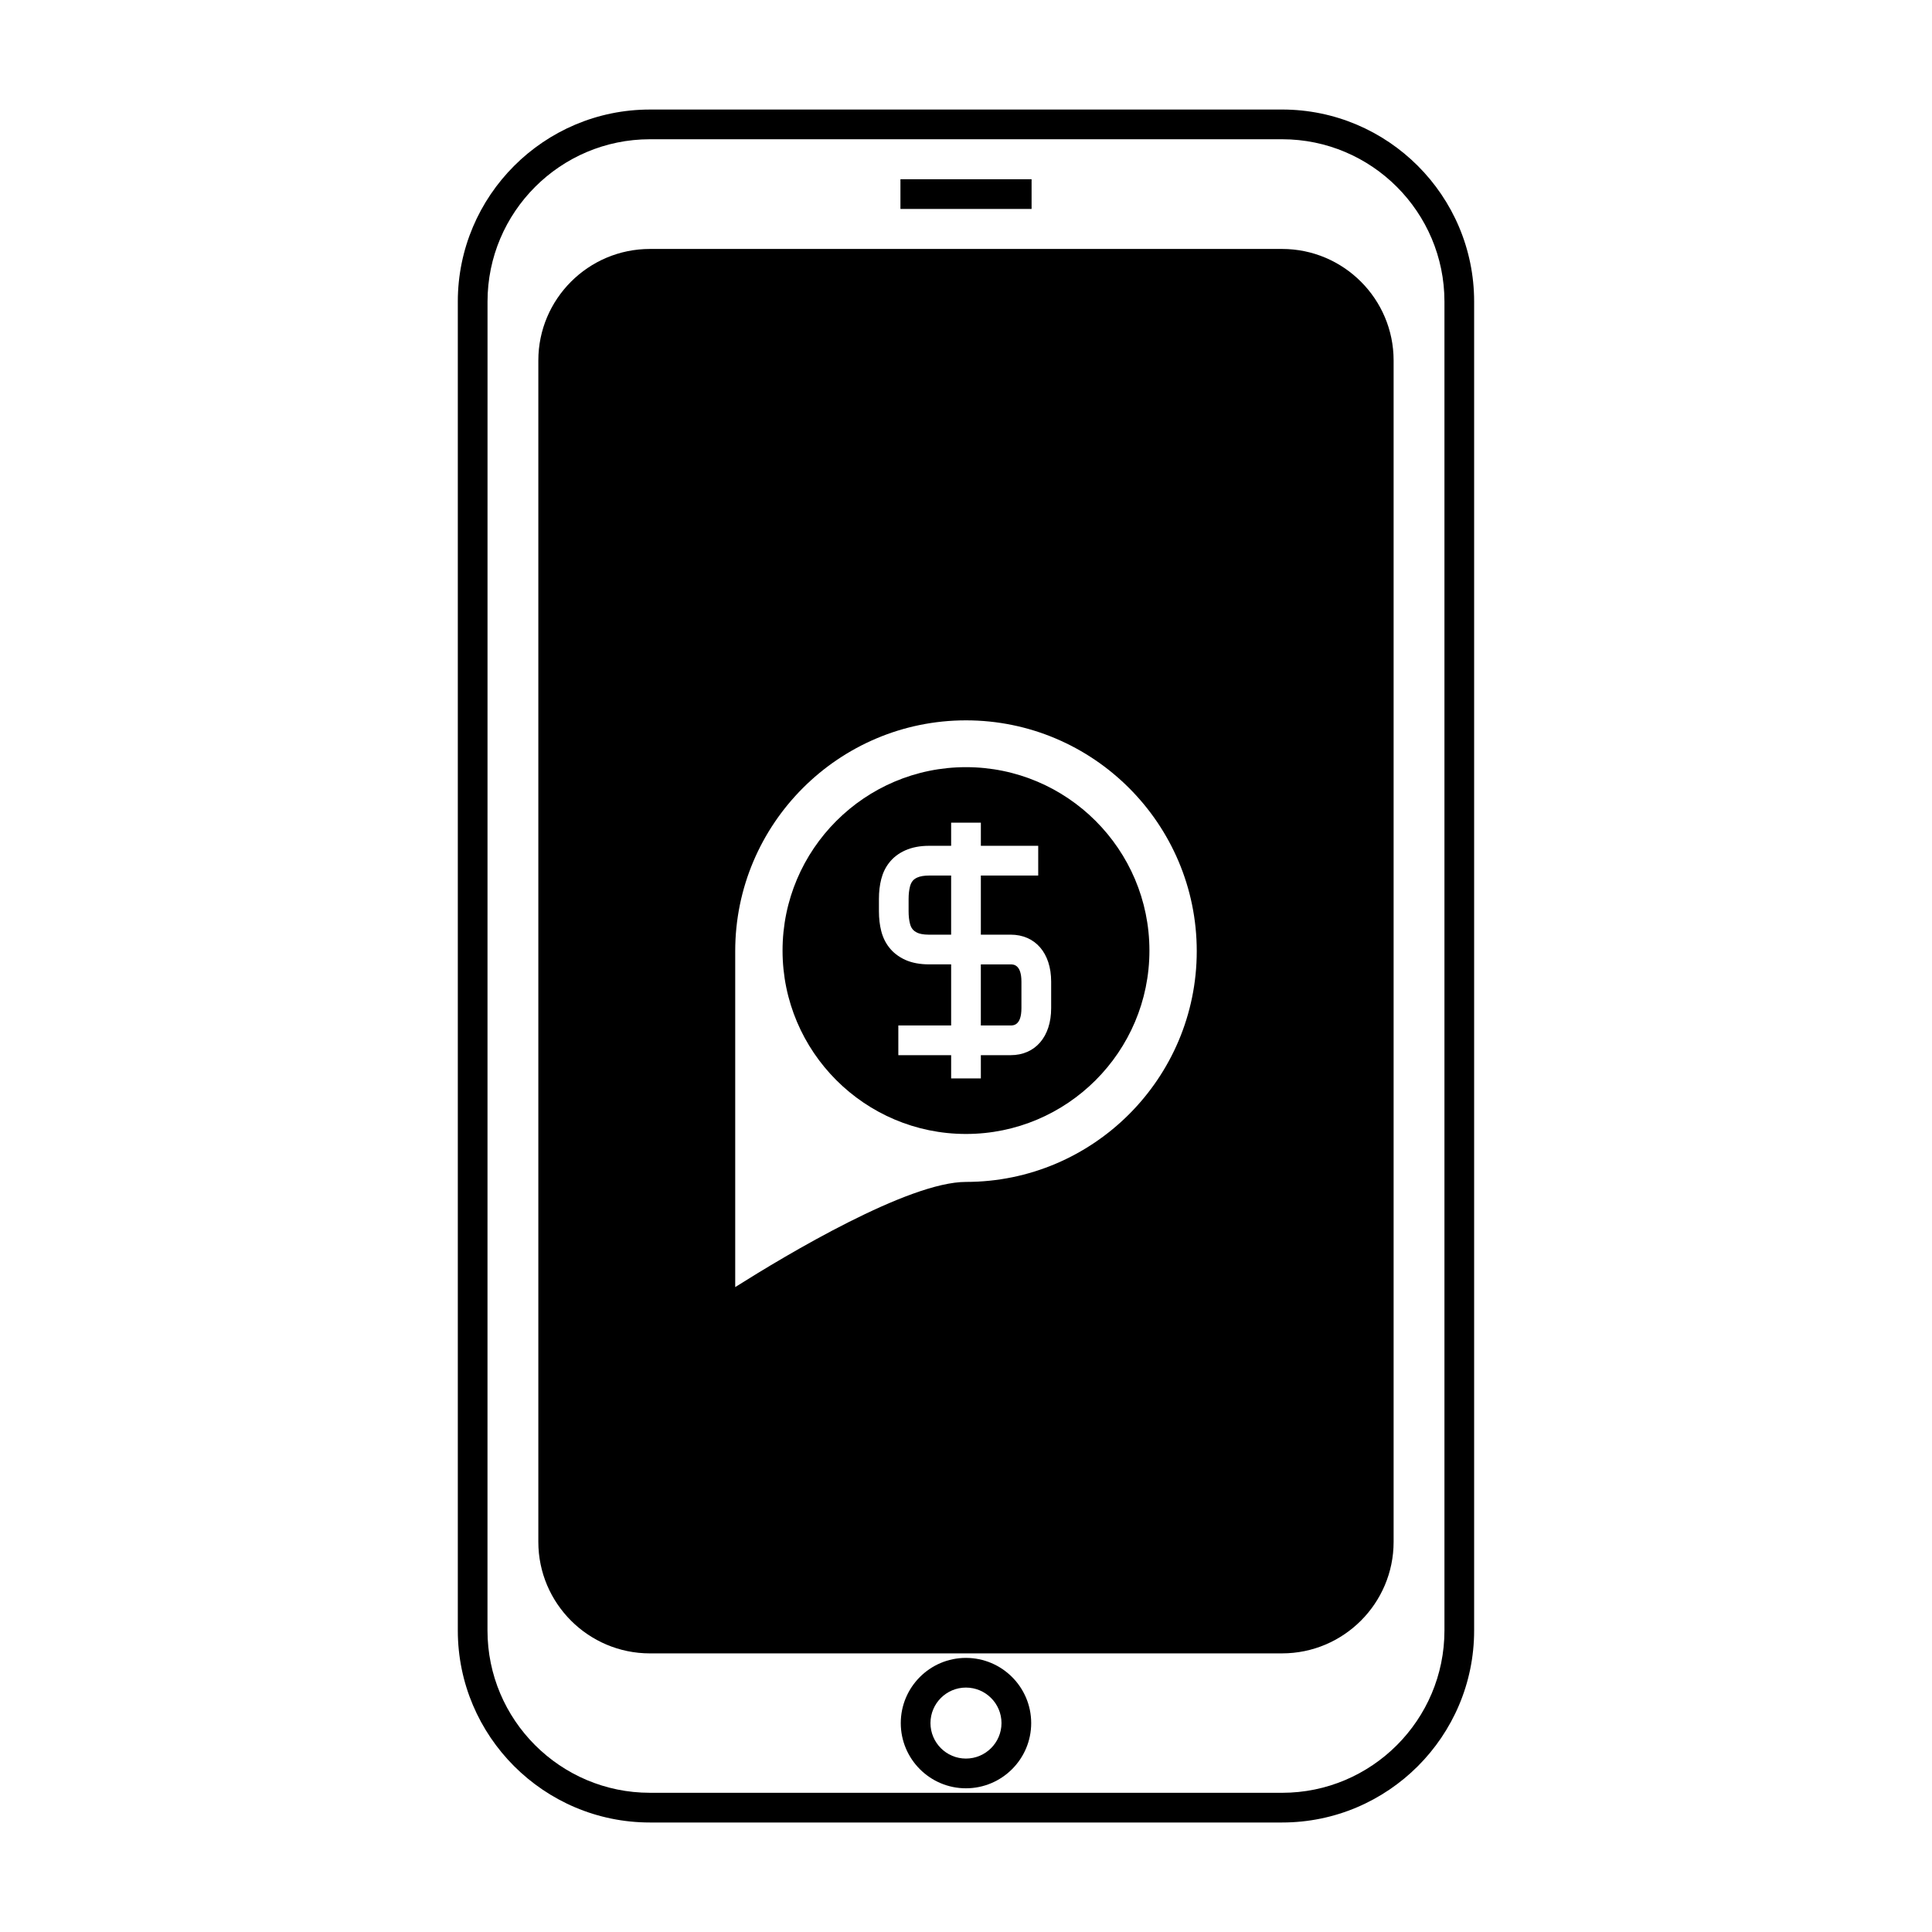
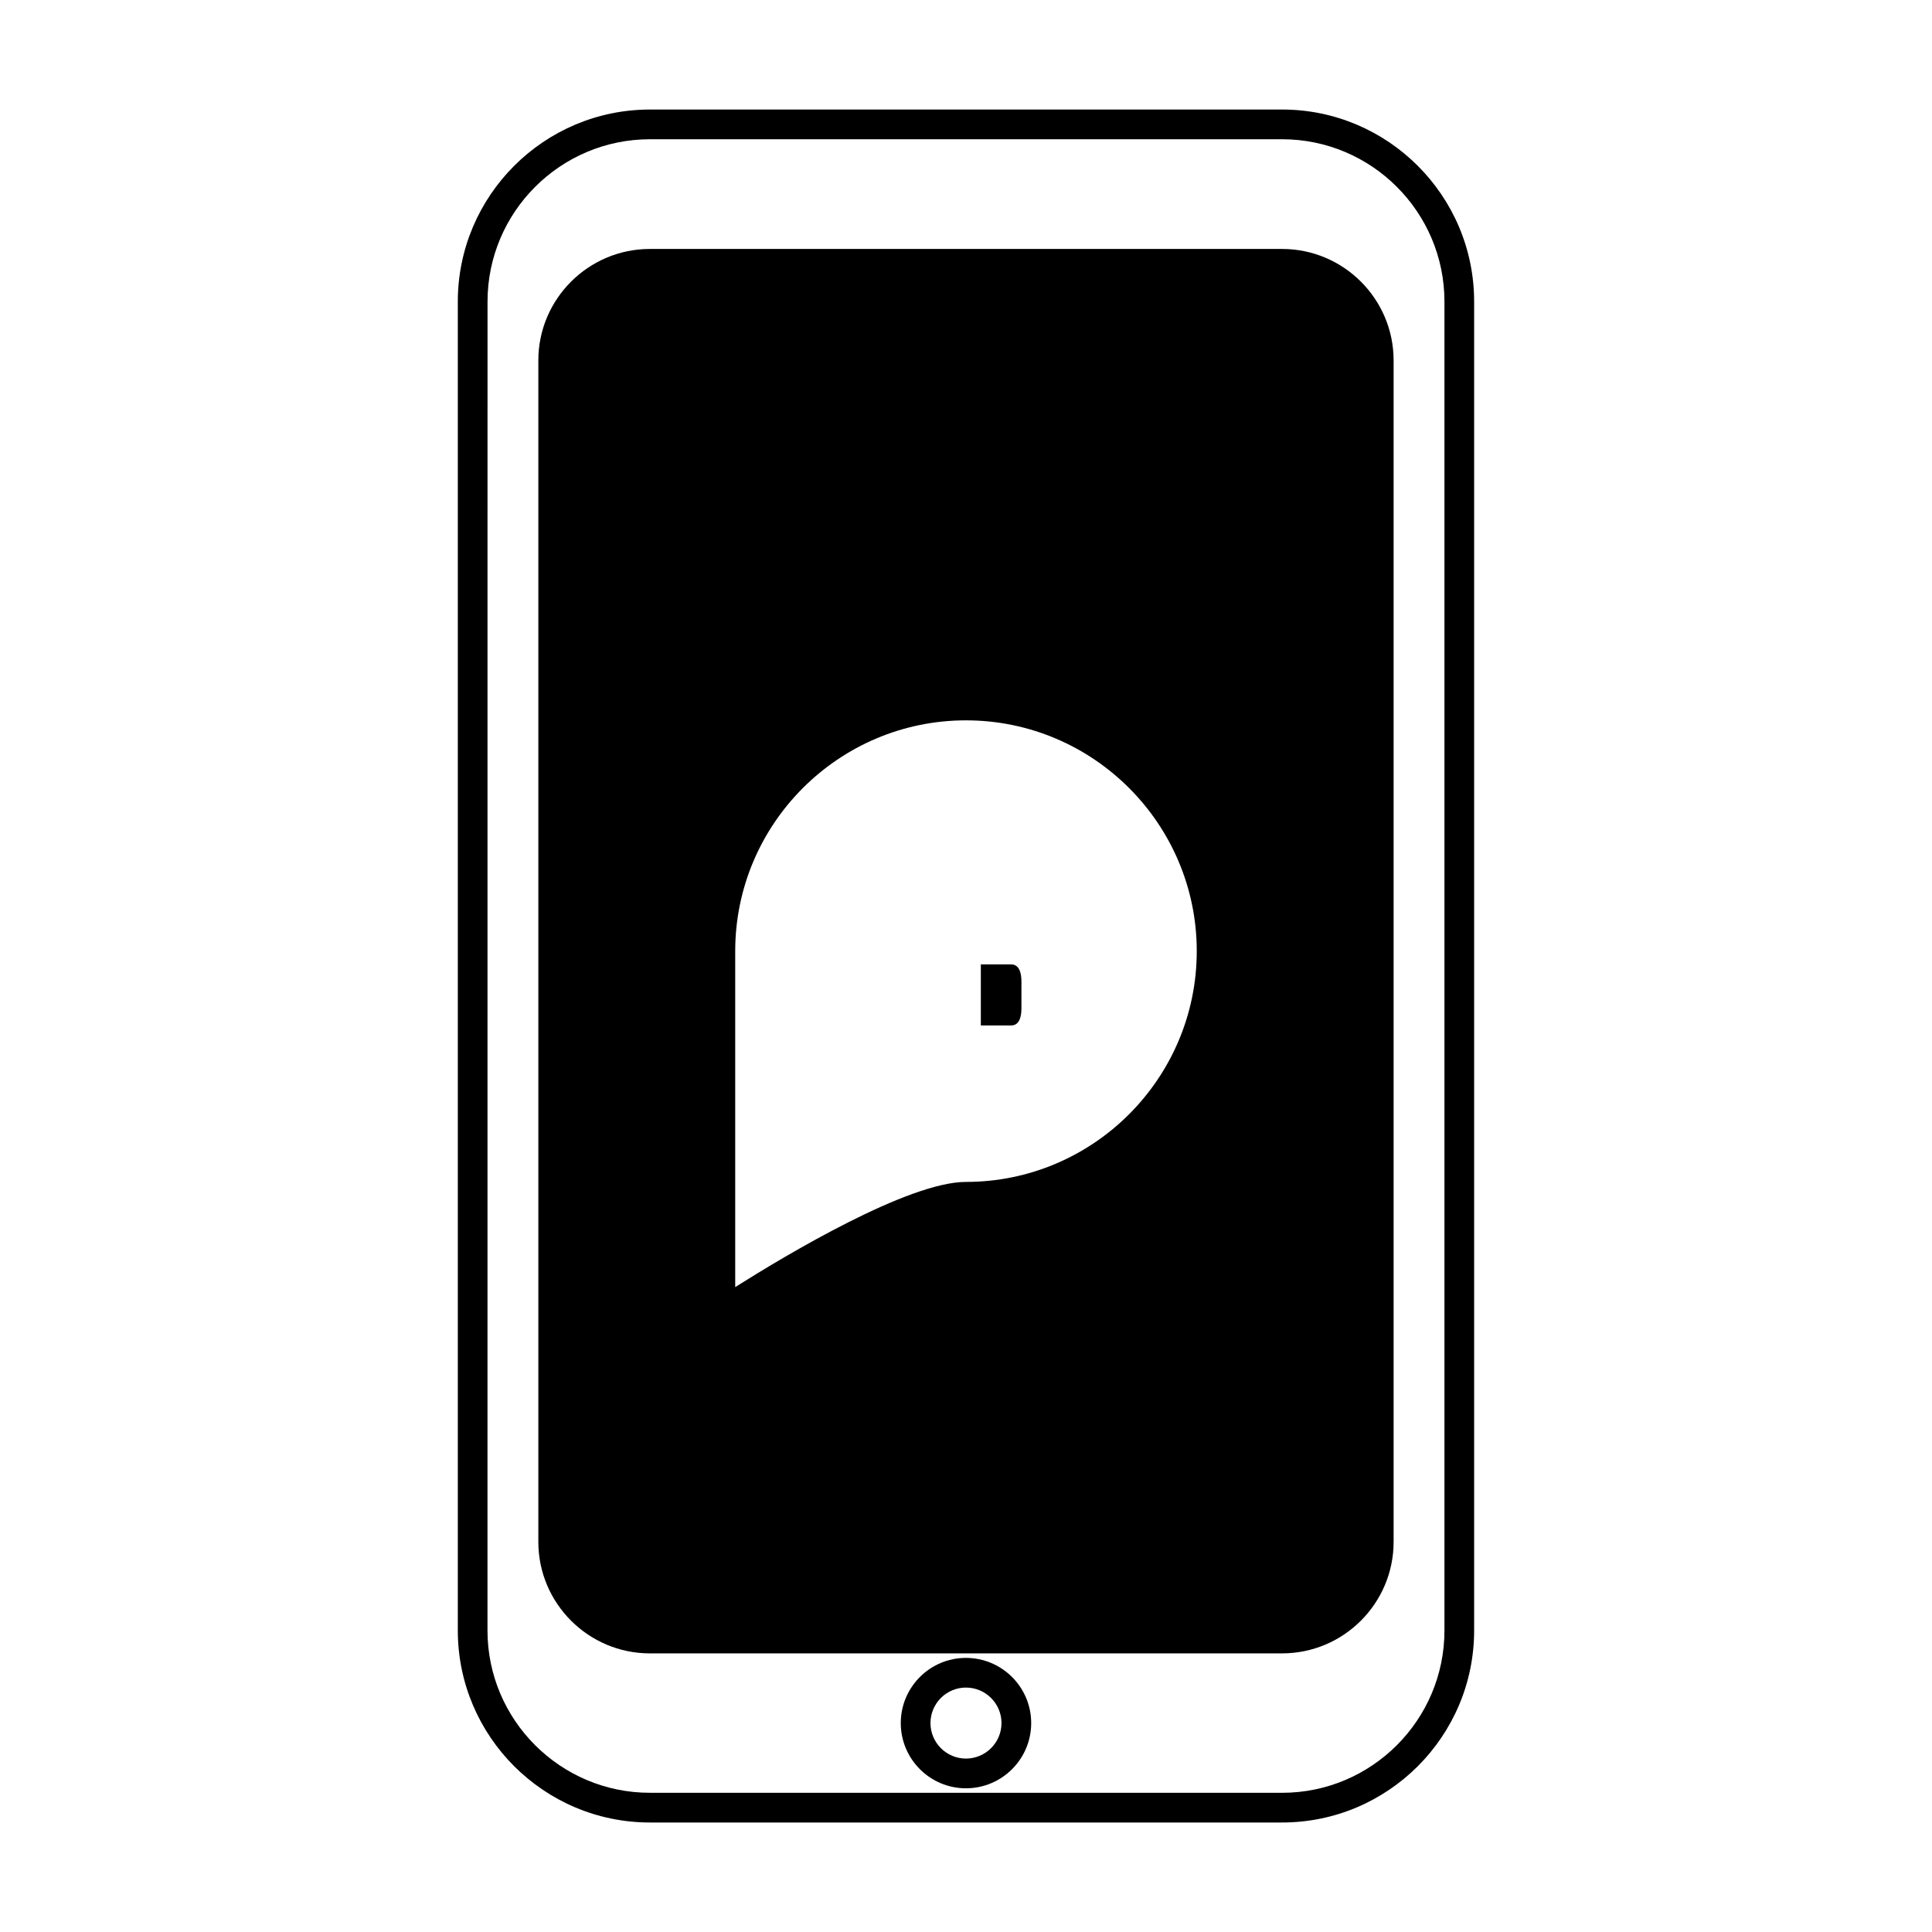
<svg xmlns="http://www.w3.org/2000/svg" fill="#000000" width="800px" height="800px" version="1.1" viewBox="144 144 512 512">
  <g>
    <path d="m414.69 411.2v-7.059c0-4.566-2.156-4.566-2.867-4.566h-7.891v16.184h7.894c0.707 0 2.863 0 2.863-4.559z" />
-     <path d="m396.06 376.03h-5.856c-1.266 0-2.336 0.18-3.098 0.516-0.547 0.246-0.988 0.566-1.266 0.93-0.316 0.402-0.535 0.875-0.688 1.48-0.242 0.934-0.363 2.031-0.363 3.281v3.254c0 1.25 0.121 2.356 0.363 3.285 0.152 0.609 0.363 1.066 0.668 1.449 0.305 0.398 0.746 0.715 1.34 0.992 0.473 0.211 1.426 0.484 3.043 0.484h5.856z" />
    <path d="m316.23 626.98h167.54c28.062 0 50.891-22.828 50.891-50.891v-352.16c0-28.066-22.836-50.902-50.891-50.902l-167.54 0.004c-28.07 0-50.906 22.836-50.906 50.902v352.16c0 28.055 22.836 50.887 50.906 50.887zm-43.031-403.05c0-23.727 19.309-43.027 43.035-43.027h167.54c23.723 0 43.02 19.301 43.02 43.027v352.16c0 23.723-19.301 43.02-43.02 43.02l-167.55-0.004c-23.727 0-43.035-19.297-43.035-43.02z" />
    <path d="m316.23 582.16h167.54c16.289 0 29.551-13.258 29.551-29.547v-313.09c0-16.289-13.258-29.547-29.551-29.547h-167.54c-16.301 0-29.566 13.258-29.566 29.547v313.09c0 16.293 13.266 29.551 29.566 29.551zm22.609-186.1c0-33.723 27.438-61.16 61.156-61.16s61.156 27.438 61.156 61.16-27.438 61.16-61.156 61.16c-15.25 0-47.336 19.148-61.156 27.871z" />
-     <path d="m399.98 583.36c-9.52 0-17.266 7.75-17.266 17.277 0 9.531 7.746 17.281 17.266 17.281 9.535 0 17.297-7.75 17.297-17.281 0-9.527-7.762-17.277-17.297-17.277zm0 26.68c-5.18 0-9.395-4.219-9.395-9.41 0-5.184 4.215-9.406 9.395-9.406 5.195 0 9.426 4.219 9.426 9.406 0 5.191-4.231 9.41-9.426 9.41z" />
-     <path d="m417.38 195.44v-3.938h-34.754v7.871h34.754z" />
-     <path d="m448.61 395.91c0-26.801-21.805-48.605-48.613-48.605s-48.613 21.805-48.613 48.605c0 26.797 21.805 48.602 48.613 48.602s48.613-21.805 48.613-48.602zm-66.543 27.723v-7.875h13.996v-16.191h-5.856c-2.41 0-4.527-0.398-6.297-1.191-1.832-0.844-3.266-1.969-4.312-3.352-0.934-1.188-1.645-2.644-2.062-4.297-0.402-1.562-0.609-3.332-0.609-5.246v-3.254c0-1.914 0.203-3.68 0.613-5.246 0.418-1.645 1.098-3.059 2.078-4.324 1.086-1.406 2.523-2.516 4.293-3.305 1.789-0.797 3.906-1.203 6.297-1.203h5.856v-6.137h7.875v6.137h15.199v7.875h-3.066l-12.137-0.004v15.676h7.894c6.523 0 10.738 4.879 10.738 12.438v7.059c0 7.551-4.215 12.438-10.738 12.438h-7.894v6.156h-7.871v-6.156h-13.996z" />
+     <path d="m399.98 583.36c-9.52 0-17.266 7.75-17.266 17.277 0 9.531 7.746 17.281 17.266 17.281 9.535 0 17.297-7.75 17.297-17.281 0-9.527-7.762-17.277-17.297-17.277zm0 26.68c-5.18 0-9.395-4.219-9.395-9.41 0-5.184 4.215-9.406 9.395-9.406 5.195 0 9.426 4.219 9.426 9.406 0 5.191-4.231 9.41-9.426 9.41" />
  </g>
</svg>